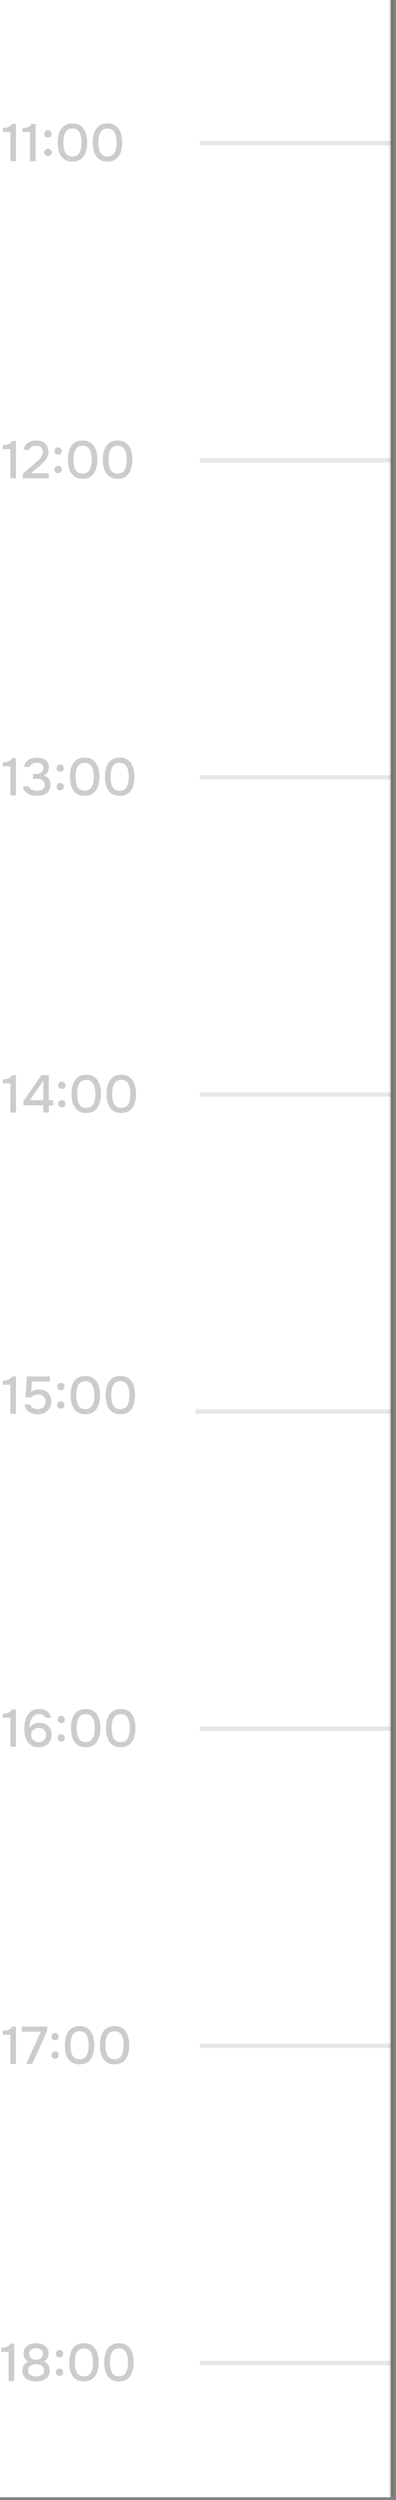
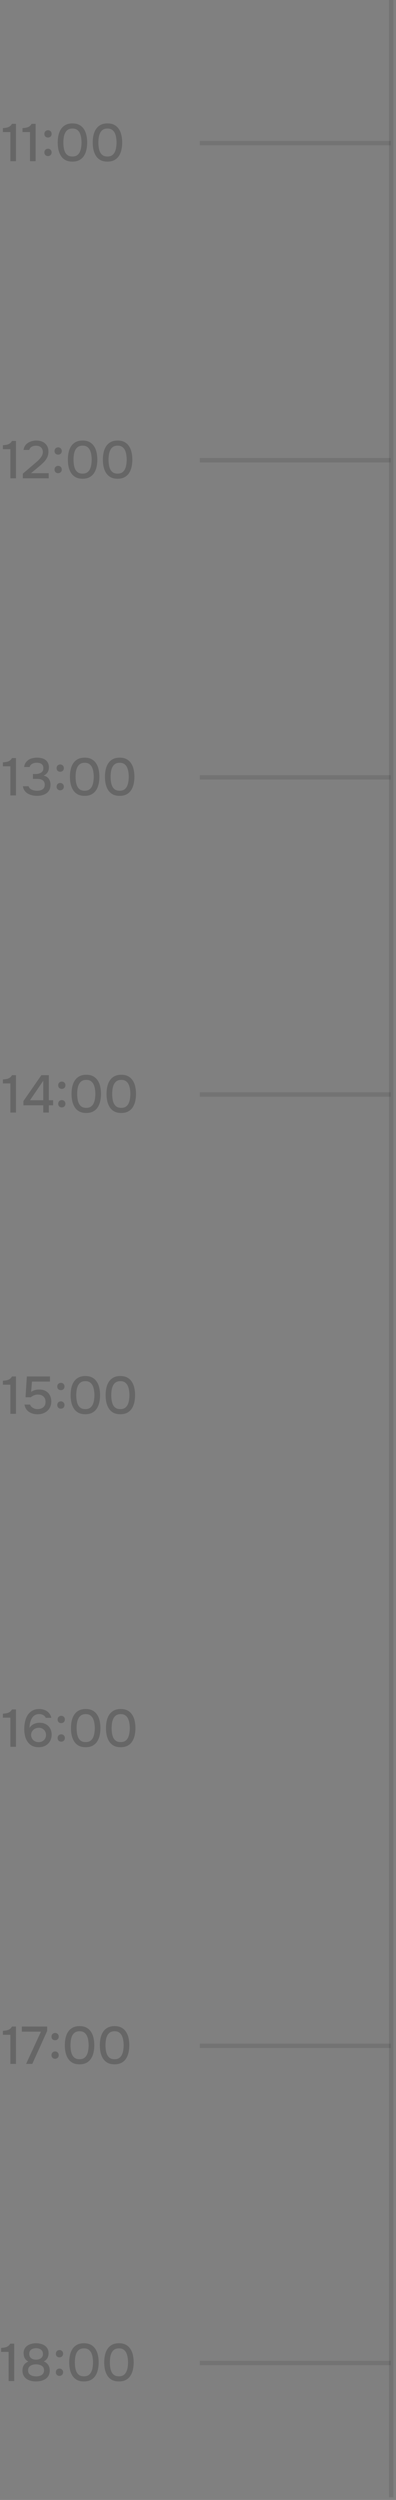
<svg xmlns="http://www.w3.org/2000/svg" width="75" height="473" viewBox="0 0 75 473" fill="none">
  <rect x="0" y="0" width="75" height="473" fill="#808080" stroke="none" />
-   <rect width="74.001" height="472.5" fill="white" />
  <line opacity="0.1" x1="74.084" y1="1.82131e-08" x2="74.084" y2="472.5" stroke="black" stroke-width="0.833" />
  <path opacity="0.1" d="M37.833 27.083L74 27.083" stroke="black" stroke-width="0.833" />
  <path opacity="0.2" d="M1.963 30.5V24.99H0.543V24.24C0.81 24.22 1.05 24.19 1.263 24.15C1.476 24.103 1.666 24.027 1.833 23.92C2 23.807 2.146 23.643 2.273 23.43H3.023V30.5H1.963ZM5.684 30.5V24.99H4.264V24.24C4.53 24.22 4.77 24.19 4.984 24.15C5.197 24.103 5.387 24.027 5.554 23.92C5.72 23.807 5.867 23.643 5.994 23.43H6.744V30.5H5.684ZM9.084 26.02C8.891 26.02 8.728 25.96 8.594 25.84C8.468 25.713 8.404 25.547 8.404 25.34C8.404 25.193 8.434 25.07 8.494 24.97C8.554 24.863 8.638 24.783 8.744 24.73C8.851 24.67 8.968 24.64 9.094 24.64C9.281 24.64 9.441 24.703 9.574 24.83C9.708 24.957 9.774 25.123 9.774 25.33C9.774 25.543 9.708 25.713 9.574 25.84C9.441 25.96 9.278 26.02 9.084 26.02ZM9.084 29.53C8.891 29.53 8.728 29.467 8.594 29.34C8.468 29.213 8.404 29.047 8.404 28.84C8.404 28.7 8.434 28.577 8.494 28.47C8.554 28.363 8.638 28.283 8.744 28.23C8.851 28.17 8.968 28.14 9.094 28.14C9.281 28.14 9.441 28.207 9.574 28.34C9.708 28.467 9.774 28.633 9.774 28.84C9.774 29.047 9.708 29.213 9.574 29.34C9.441 29.467 9.278 29.53 9.084 29.53ZM13.721 30.58C13.215 30.58 12.785 30.49 12.431 30.31C12.078 30.123 11.791 29.867 11.571 29.54C11.351 29.207 11.188 28.823 11.081 28.39C10.981 27.95 10.931 27.477 10.931 26.97C10.931 26.463 10.981 25.993 11.081 25.56C11.181 25.12 11.341 24.737 11.561 24.41C11.788 24.077 12.078 23.817 12.431 23.63C12.791 23.443 13.221 23.35 13.721 23.35C14.255 23.35 14.698 23.45 15.051 23.65C15.411 23.85 15.698 24.123 15.911 24.47C16.131 24.81 16.285 25.197 16.371 25.63C16.465 26.063 16.511 26.51 16.511 26.97C16.511 27.43 16.465 27.877 16.371 28.31C16.278 28.743 16.125 29.13 15.911 29.47C15.698 29.81 15.411 30.08 15.051 30.28C14.691 30.48 14.248 30.58 13.721 30.58ZM13.721 29.61C14.088 29.61 14.385 29.53 14.611 29.37C14.838 29.203 15.011 28.987 15.131 28.72C15.251 28.453 15.331 28.167 15.371 27.86C15.418 27.553 15.441 27.257 15.441 26.97C15.441 26.69 15.418 26.397 15.371 26.09C15.331 25.777 15.251 25.487 15.131 25.22C15.011 24.953 14.838 24.737 14.611 24.57C14.391 24.403 14.098 24.32 13.731 24.32C13.358 24.32 13.055 24.403 12.821 24.57C12.595 24.737 12.421 24.953 12.301 25.22C12.181 25.487 12.101 25.773 12.061 26.08C12.021 26.387 12.001 26.683 12.001 26.97C12.001 27.257 12.021 27.553 12.061 27.86C12.101 28.167 12.178 28.453 12.291 28.72C12.411 28.987 12.585 29.203 12.811 29.37C13.045 29.53 13.348 29.61 13.721 29.61ZM20.352 30.58C19.846 30.58 19.416 30.49 19.062 30.31C18.709 30.123 18.422 29.867 18.202 29.54C17.982 29.207 17.819 28.823 17.712 28.39C17.612 27.95 17.562 27.477 17.562 26.97C17.562 26.463 17.612 25.993 17.712 25.56C17.812 25.12 17.972 24.737 18.192 24.41C18.419 24.077 18.709 23.817 19.062 23.63C19.422 23.443 19.852 23.35 20.352 23.35C20.886 23.35 21.329 23.45 21.682 23.65C22.042 23.85 22.329 24.123 22.542 24.47C22.762 24.81 22.916 25.197 23.002 25.63C23.096 26.063 23.142 26.51 23.142 26.97C23.142 27.43 23.096 27.877 23.002 28.31C22.909 28.743 22.756 29.13 22.542 29.47C22.329 29.81 22.042 30.08 21.682 30.28C21.322 30.48 20.879 30.58 20.352 30.58ZM20.352 29.61C20.719 29.61 21.016 29.53 21.242 29.37C21.469 29.203 21.642 28.987 21.762 28.72C21.882 28.453 21.962 28.167 22.002 27.86C22.049 27.553 22.072 27.257 22.072 26.97C22.072 26.69 22.049 26.397 22.002 26.09C21.962 25.777 21.882 25.487 21.762 25.22C21.642 24.953 21.469 24.737 21.242 24.57C21.022 24.403 20.729 24.32 20.362 24.32C19.989 24.32 19.686 24.403 19.452 24.57C19.226 24.737 19.052 24.953 18.932 25.22C18.812 25.487 18.732 25.773 18.692 26.08C18.652 26.387 18.632 26.683 18.632 26.97C18.632 27.257 18.652 27.553 18.692 27.86C18.732 28.167 18.809 28.453 18.922 28.72C19.042 28.987 19.216 29.203 19.442 29.37C19.676 29.53 19.979 29.61 20.352 29.61Z" fill="black" />
  <path opacity="0.1" d="M37.833 87.083L74 87.083" stroke="black" stroke-width="0.833" />
  <path opacity="0.2" d="M1.963 90.5V84.99H0.543V84.24C0.81 84.22 1.05 84.19 1.263 84.15C1.476 84.103 1.666 84.027 1.833 83.92C2 83.807 2.146 83.643 2.273 83.43H3.023V90.5H1.963ZM4.324 90.5V89.62L6.314 87.92C6.48 87.78 6.664 87.623 6.864 87.45C7.07 87.277 7.267 87.09 7.454 86.89C7.647 86.69 7.804 86.477 7.924 86.25C8.05 86.023 8.114 85.787 8.114 85.54C8.114 85.16 7.997 84.863 7.764 84.65C7.537 84.437 7.227 84.33 6.834 84.33C6.5 84.33 6.217 84.4 5.984 84.54C5.757 84.68 5.607 84.877 5.534 85.13H4.454C4.514 84.723 4.664 84.39 4.904 84.13C5.144 83.87 5.437 83.677 5.784 83.55C6.13 83.417 6.494 83.35 6.874 83.35C7.314 83.35 7.707 83.43 8.054 83.59C8.4 83.75 8.674 83.987 8.874 84.3C9.074 84.607 9.174 84.983 9.174 85.43C9.174 85.85 9.094 86.223 8.934 86.55C8.774 86.877 8.56 87.173 8.294 87.44C8.034 87.707 7.75 87.967 7.444 88.22L5.874 89.53H9.224V90.5H4.324ZM11.008 86.02C10.815 86.02 10.652 85.96 10.518 85.84C10.392 85.713 10.328 85.547 10.328 85.34C10.328 85.193 10.358 85.07 10.418 84.97C10.478 84.863 10.562 84.783 10.668 84.73C10.775 84.67 10.892 84.64 11.018 84.64C11.205 84.64 11.365 84.703 11.498 84.83C11.632 84.957 11.698 85.123 11.698 85.33C11.698 85.543 11.632 85.713 11.498 85.84C11.365 85.96 11.202 86.02 11.008 86.02ZM11.008 89.53C10.815 89.53 10.652 89.467 10.518 89.34C10.392 89.213 10.328 89.047 10.328 88.84C10.328 88.7 10.358 88.577 10.418 88.47C10.478 88.363 10.562 88.283 10.668 88.23C10.775 88.17 10.892 88.14 11.018 88.14C11.205 88.14 11.365 88.207 11.498 88.34C11.632 88.467 11.698 88.633 11.698 88.84C11.698 89.047 11.632 89.213 11.498 89.34C11.365 89.467 11.202 89.53 11.008 89.53ZM15.645 90.58C15.139 90.58 14.709 90.49 14.355 90.31C14.002 90.123 13.715 89.867 13.495 89.54C13.275 89.207 13.112 88.823 13.005 88.39C12.905 87.95 12.855 87.477 12.855 86.97C12.855 86.463 12.905 85.993 13.005 85.56C13.105 85.12 13.265 84.737 13.485 84.41C13.712 84.077 14.002 83.817 14.355 83.63C14.715 83.443 15.145 83.35 15.645 83.35C16.178 83.35 16.622 83.45 16.975 83.65C17.335 83.85 17.622 84.123 17.835 84.47C18.055 84.81 18.209 85.197 18.295 85.63C18.389 86.063 18.435 86.51 18.435 86.97C18.435 87.43 18.389 87.877 18.295 88.31C18.202 88.743 18.049 89.13 17.835 89.47C17.622 89.81 17.335 90.08 16.975 90.28C16.615 90.48 16.172 90.58 15.645 90.58ZM15.645 89.61C16.012 89.61 16.308 89.53 16.535 89.37C16.762 89.203 16.935 88.987 17.055 88.72C17.175 88.453 17.255 88.167 17.295 87.86C17.342 87.553 17.365 87.257 17.365 86.97C17.365 86.69 17.342 86.397 17.295 86.09C17.255 85.777 17.175 85.487 17.055 85.22C16.935 84.953 16.762 84.737 16.535 84.57C16.315 84.403 16.022 84.32 15.655 84.32C15.282 84.32 14.979 84.403 14.745 84.57C14.518 84.737 14.345 84.953 14.225 85.22C14.105 85.487 14.025 85.773 13.985 86.08C13.945 86.387 13.925 86.683 13.925 86.97C13.925 87.257 13.945 87.553 13.985 87.86C14.025 88.167 14.102 88.453 14.215 88.72C14.335 88.987 14.508 89.203 14.735 89.37C14.969 89.53 15.272 89.61 15.645 89.61ZM22.276 90.58C21.769 90.58 21.339 90.49 20.986 90.31C20.633 90.123 20.346 89.867 20.126 89.54C19.906 89.207 19.743 88.823 19.636 88.39C19.536 87.95 19.486 87.477 19.486 86.97C19.486 86.463 19.536 85.993 19.636 85.56C19.736 85.12 19.896 84.737 20.116 84.41C20.343 84.077 20.633 83.817 20.986 83.63C21.346 83.443 21.776 83.35 22.276 83.35C22.809 83.35 23.253 83.45 23.606 83.65C23.966 83.85 24.253 84.123 24.466 84.47C24.686 84.81 24.839 85.197 24.926 85.63C25.019 86.063 25.066 86.51 25.066 86.97C25.066 87.43 25.019 87.877 24.926 88.31C24.833 88.743 24.679 89.13 24.466 89.47C24.253 89.81 23.966 90.08 23.606 90.28C23.246 90.48 22.803 90.58 22.276 90.58ZM22.276 89.61C22.643 89.61 22.939 89.53 23.166 89.37C23.393 89.203 23.566 88.987 23.686 88.72C23.806 88.453 23.886 88.167 23.926 87.86C23.973 87.553 23.996 87.257 23.996 86.97C23.996 86.69 23.973 86.397 23.926 86.09C23.886 85.777 23.806 85.487 23.686 85.22C23.566 84.953 23.393 84.737 23.166 84.57C22.946 84.403 22.653 84.32 22.286 84.32C21.913 84.32 21.609 84.403 21.376 84.57C21.149 84.737 20.976 84.953 20.856 85.22C20.736 85.487 20.656 85.773 20.616 86.08C20.576 86.387 20.556 86.683 20.556 86.97C20.556 87.257 20.576 87.553 20.616 87.86C20.656 88.167 20.733 88.453 20.846 88.72C20.966 88.987 21.139 89.203 21.366 89.37C21.599 89.53 21.903 89.61 22.276 89.61Z" fill="black" />
  <path opacity="0.1" d="M37.833 147.083L74 147.083" stroke="black" stroke-width="0.833" />
  <path opacity="0.2" d="M1.963 150.5V144.99H0.543V144.24C0.81 144.22 1.05 144.19 1.263 144.15C1.476 144.103 1.666 144.027 1.833 143.92C2 143.807 2.146 143.643 2.273 143.43H3.023V150.5H1.963ZM7.004 150.58C6.704 150.58 6.407 150.547 6.114 150.48C5.82 150.413 5.547 150.31 5.294 150.17C5.047 150.03 4.837 149.843 4.664 149.61C4.497 149.377 4.39 149.093 4.344 148.76H5.414C5.487 148.973 5.607 149.143 5.774 149.27C5.947 149.39 6.14 149.477 6.354 149.53C6.574 149.583 6.794 149.61 7.014 149.61C7.16 149.61 7.317 149.597 7.484 149.57C7.657 149.543 7.817 149.49 7.964 149.41C8.117 149.33 8.24 149.213 8.334 149.06C8.427 148.907 8.474 148.71 8.474 148.47C8.474 148.237 8.43 148.05 8.344 147.91C8.257 147.763 8.14 147.65 7.994 147.57C7.854 147.49 7.694 147.437 7.514 147.41C7.334 147.383 7.147 147.37 6.954 147.37H6.234V146.45H6.684C6.897 146.45 7.097 146.43 7.284 146.39C7.47 146.343 7.63 146.28 7.764 146.2C7.904 146.113 8.014 146.003 8.094 145.87C8.174 145.73 8.214 145.56 8.214 145.36C8.214 145.08 8.154 144.867 8.034 144.72C7.914 144.567 7.757 144.46 7.564 144.4C7.37 144.34 7.16 144.31 6.934 144.31C6.747 144.31 6.56 144.34 6.374 144.4C6.194 144.453 6.034 144.54 5.894 144.66C5.754 144.78 5.66 144.933 5.614 145.12H4.574C4.614 144.807 4.707 144.54 4.854 144.32C5.007 144.093 5.194 143.907 5.414 143.76C5.64 143.613 5.89 143.51 6.164 143.45C6.437 143.383 6.72 143.35 7.014 143.35C7.314 143.35 7.597 143.383 7.864 143.45C8.137 143.51 8.377 143.613 8.584 143.76C8.79 143.907 8.954 144.1 9.074 144.34C9.2 144.573 9.264 144.86 9.264 145.2C9.264 145.433 9.224 145.65 9.144 145.85C9.07 146.05 8.957 146.227 8.804 146.38C8.657 146.527 8.477 146.65 8.264 146.75C8.55 146.81 8.79 146.92 8.984 147.08C9.177 147.24 9.32 147.437 9.414 147.67C9.514 147.897 9.564 148.15 9.564 148.43C9.564 148.87 9.484 149.23 9.324 149.51C9.164 149.79 8.954 150.007 8.694 150.16C8.44 150.313 8.164 150.423 7.864 150.49C7.564 150.55 7.277 150.58 7.004 150.58ZM11.399 146.02C11.206 146.02 11.042 145.96 10.909 145.84C10.782 145.713 10.719 145.547 10.719 145.34C10.719 145.193 10.749 145.07 10.809 144.97C10.869 144.863 10.952 144.783 11.059 144.73C11.165 144.67 11.282 144.64 11.409 144.64C11.595 144.64 11.755 144.703 11.889 144.83C12.022 144.957 12.089 145.123 12.089 145.33C12.089 145.543 12.022 145.713 11.889 145.84C11.755 145.96 11.592 146.02 11.399 146.02ZM11.399 149.53C11.206 149.53 11.042 149.467 10.909 149.34C10.782 149.213 10.719 149.047 10.719 148.84C10.719 148.7 10.749 148.577 10.809 148.47C10.869 148.363 10.952 148.283 11.059 148.23C11.165 148.17 11.282 148.14 11.409 148.14C11.595 148.14 11.755 148.207 11.889 148.34C12.022 148.467 12.089 148.633 12.089 148.84C12.089 149.047 12.022 149.213 11.889 149.34C11.755 149.467 11.592 149.53 11.399 149.53ZM16.036 150.58C15.529 150.58 15.099 150.49 14.746 150.31C14.393 150.123 14.106 149.867 13.886 149.54C13.666 149.207 13.502 148.823 13.396 148.39C13.296 147.95 13.246 147.477 13.246 146.97C13.246 146.463 13.296 145.993 13.396 145.56C13.496 145.12 13.656 144.737 13.876 144.41C14.102 144.077 14.393 143.817 14.746 143.63C15.106 143.443 15.536 143.35 16.036 143.35C16.569 143.35 17.012 143.45 17.366 143.65C17.726 143.85 18.012 144.123 18.226 144.47C18.446 144.81 18.599 145.197 18.686 145.63C18.779 146.063 18.826 146.51 18.826 146.97C18.826 147.43 18.779 147.877 18.686 148.31C18.593 148.743 18.439 149.13 18.226 149.47C18.012 149.81 17.726 150.08 17.366 150.28C17.006 150.48 16.562 150.58 16.036 150.58ZM16.036 149.61C16.402 149.61 16.699 149.53 16.926 149.37C17.152 149.203 17.326 148.987 17.446 148.72C17.566 148.453 17.646 148.167 17.686 147.86C17.733 147.553 17.756 147.257 17.756 146.97C17.756 146.69 17.733 146.397 17.686 146.09C17.646 145.777 17.566 145.487 17.446 145.22C17.326 144.953 17.152 144.737 16.926 144.57C16.706 144.403 16.413 144.32 16.046 144.32C15.672 144.32 15.369 144.403 15.136 144.57C14.909 144.737 14.736 144.953 14.616 145.22C14.496 145.487 14.416 145.773 14.376 146.08C14.336 146.387 14.316 146.683 14.316 146.97C14.316 147.257 14.336 147.553 14.376 147.86C14.416 148.167 14.492 148.453 14.606 148.72C14.726 148.987 14.899 149.203 15.126 149.37C15.359 149.53 15.662 149.61 16.036 149.61ZM22.667 150.58C22.16 150.58 21.73 150.49 21.377 150.31C21.023 150.123 20.737 149.867 20.517 149.54C20.297 149.207 20.133 148.823 20.027 148.39C19.927 147.95 19.877 147.477 19.877 146.97C19.877 146.463 19.927 145.993 20.027 145.56C20.127 145.12 20.287 144.737 20.507 144.41C20.733 144.077 21.023 143.817 21.377 143.63C21.737 143.443 22.167 143.35 22.667 143.35C23.2 143.35 23.643 143.45 23.997 143.65C24.357 143.85 24.643 144.123 24.857 144.47C25.077 144.81 25.23 145.197 25.317 145.63C25.41 146.063 25.457 146.51 25.457 146.97C25.457 147.43 25.41 147.877 25.317 148.31C25.223 148.743 25.07 149.13 24.857 149.47C24.643 149.81 24.357 150.08 23.997 150.28C23.637 150.48 23.193 150.58 22.667 150.58ZM22.667 149.61C23.033 149.61 23.33 149.53 23.557 149.37C23.783 149.203 23.957 148.987 24.077 148.72C24.197 148.453 24.277 148.167 24.317 147.86C24.363 147.553 24.387 147.257 24.387 146.97C24.387 146.69 24.363 146.397 24.317 146.09C24.277 145.777 24.197 145.487 24.077 145.22C23.957 144.953 23.783 144.737 23.557 144.57C23.337 144.403 23.043 144.32 22.677 144.32C22.303 144.32 22 144.403 21.767 144.57C21.54 144.737 21.367 144.953 21.247 145.22C21.127 145.487 21.047 145.773 21.007 146.08C20.967 146.387 20.947 146.683 20.947 146.97C20.947 147.257 20.967 147.553 21.007 147.86C21.047 148.167 21.123 148.453 21.237 148.72C21.357 148.987 21.53 149.203 21.757 149.37C21.99 149.53 22.293 149.61 22.667 149.61Z" fill="black" />
  <path opacity="0.1" d="M37.833 207.083L74 207.084" stroke="black" stroke-width="0.833" />
  <path opacity="0.2" d="M1.963 210.5V204.99H0.543V204.24C0.81 204.22 1.05 204.19 1.263 204.15C1.476 204.103 1.666 204.027 1.833 203.92C2 203.807 2.146 203.643 2.273 203.43H3.023V210.5H1.963ZM8.194 210.5V209.13H4.434V208.33L7.834 203.43H9.244V208.17H10.064V209.13H9.244V210.5H8.194ZM5.684 208.17H8.194V204.48L5.684 208.17ZM11.702 206.02C11.508 206.02 11.345 205.96 11.212 205.84C11.085 205.713 11.022 205.547 11.022 205.34C11.022 205.193 11.052 205.07 11.112 204.97C11.172 204.863 11.255 204.783 11.362 204.73C11.468 204.67 11.585 204.64 11.712 204.64C11.898 204.64 12.058 204.703 12.192 204.83C12.325 204.957 12.392 205.123 12.392 205.33C12.392 205.543 12.325 205.713 12.192 205.84C12.058 205.96 11.895 206.02 11.702 206.02ZM11.702 209.53C11.508 209.53 11.345 209.467 11.212 209.34C11.085 209.213 11.022 209.047 11.022 208.84C11.022 208.7 11.052 208.577 11.112 208.47C11.172 208.363 11.255 208.283 11.362 208.23C11.468 208.17 11.585 208.14 11.712 208.14C11.898 208.14 12.058 208.207 12.192 208.34C12.325 208.467 12.392 208.633 12.392 208.84C12.392 209.047 12.325 209.213 12.192 209.34C12.058 209.467 11.895 209.53 11.702 209.53ZM16.339 210.58C15.832 210.58 15.402 210.49 15.049 210.31C14.695 210.123 14.409 209.867 14.189 209.54C13.969 209.207 13.805 208.823 13.699 208.39C13.599 207.95 13.549 207.477 13.549 206.97C13.549 206.463 13.599 205.993 13.699 205.56C13.799 205.12 13.959 204.737 14.179 204.41C14.405 204.077 14.695 203.817 15.049 203.63C15.409 203.443 15.839 203.35 16.339 203.35C16.872 203.35 17.315 203.45 17.669 203.65C18.029 203.85 18.315 204.123 18.529 204.47C18.749 204.81 18.902 205.197 18.989 205.63C19.082 206.063 19.129 206.51 19.129 206.97C19.129 207.43 19.082 207.877 18.989 208.31C18.895 208.743 18.742 209.13 18.529 209.47C18.315 209.81 18.029 210.08 17.669 210.28C17.309 210.48 16.865 210.58 16.339 210.58ZM16.339 209.61C16.705 209.61 17.002 209.53 17.229 209.37C17.455 209.203 17.629 208.987 17.749 208.72C17.869 208.453 17.949 208.167 17.989 207.86C18.035 207.553 18.059 207.257 18.059 206.97C18.059 206.69 18.035 206.397 17.989 206.09C17.949 205.777 17.869 205.487 17.749 205.22C17.629 204.953 17.455 204.737 17.229 204.57C17.009 204.403 16.715 204.32 16.349 204.32C15.975 204.32 15.672 204.403 15.439 204.57C15.212 204.737 15.039 204.953 14.919 205.22C14.799 205.487 14.719 205.773 14.679 206.08C14.639 206.387 14.619 206.683 14.619 206.97C14.619 207.257 14.639 207.553 14.679 207.86C14.719 208.167 14.795 208.453 14.909 208.72C15.029 208.987 15.202 209.203 15.429 209.37C15.662 209.53 15.965 209.61 16.339 209.61ZM22.969 210.58C22.463 210.58 22.033 210.49 21.679 210.31C21.326 210.123 21.039 209.867 20.819 209.54C20.599 209.207 20.436 208.823 20.329 208.39C20.229 207.95 20.179 207.477 20.179 206.97C20.179 206.463 20.229 205.993 20.329 205.56C20.429 205.12 20.589 204.737 20.809 204.41C21.036 204.077 21.326 203.817 21.679 203.63C22.039 203.443 22.469 203.35 22.969 203.35C23.503 203.35 23.946 203.45 24.299 203.65C24.659 203.85 24.946 204.123 25.159 204.47C25.379 204.81 25.533 205.197 25.619 205.63C25.713 206.063 25.759 206.51 25.759 206.97C25.759 207.43 25.713 207.877 25.619 208.31C25.526 208.743 25.373 209.13 25.159 209.47C24.946 209.81 24.659 210.08 24.299 210.28C23.939 210.48 23.496 210.58 22.969 210.58ZM22.969 209.61C23.336 209.61 23.633 209.53 23.859 209.37C24.086 209.203 24.259 208.987 24.379 208.72C24.499 208.453 24.579 208.167 24.619 207.86C24.666 207.553 24.689 207.257 24.689 206.97C24.689 206.69 24.666 206.397 24.619 206.09C24.579 205.777 24.499 205.487 24.379 205.22C24.259 204.953 24.086 204.737 23.859 204.57C23.639 204.403 23.346 204.32 22.979 204.32C22.606 204.32 22.303 204.403 22.069 204.57C21.843 204.737 21.669 204.953 21.549 205.22C21.429 205.487 21.349 205.773 21.309 206.08C21.269 206.387 21.249 206.683 21.249 206.97C21.249 207.257 21.269 207.553 21.309 207.86C21.349 208.167 21.426 208.453 21.539 208.72C21.659 208.987 21.833 209.203 22.059 209.37C22.293 209.53 22.596 209.61 22.969 209.61Z" fill="black" />
-   <path opacity="0.1" d="M74 267.083L37 267.084" stroke="black" stroke-width="0.833" />
  <path opacity="0.2" d="M1.963 267.5V261.99H0.543V261.24C0.81 261.22 1.05 261.19 1.263 261.15C1.476 261.103 1.666 261.027 1.833 260.92C2 260.807 2.146 260.643 2.273 260.43H3.023V267.5H1.963ZM7.124 267.59C6.817 267.59 6.527 267.553 6.254 267.48C5.98 267.407 5.73 267.297 5.504 267.15C5.284 266.997 5.097 266.807 4.944 266.58C4.797 266.347 4.694 266.07 4.634 265.75H5.694C5.754 265.923 5.854 266.073 5.994 266.2C6.14 266.327 6.307 266.427 6.494 266.5C6.687 266.573 6.884 266.61 7.084 266.61C7.384 266.61 7.647 266.56 7.874 266.46C8.107 266.353 8.29 266.2 8.424 266C8.557 265.8 8.624 265.543 8.624 265.23C8.624 264.797 8.49 264.46 8.224 264.22C7.957 263.98 7.607 263.86 7.174 263.86C6.914 263.86 6.67 263.907 6.444 264C6.224 264.087 6.02 264.21 5.834 264.37H4.834L5.084 260.43H9.464V261.4H6.054L5.894 263.36C6.08 263.213 6.304 263.1 6.564 263.02C6.83 262.94 7.134 262.903 7.474 262.91C7.927 262.91 8.32 263.003 8.654 263.19C8.994 263.377 9.254 263.64 9.434 263.98C9.62 264.313 9.714 264.707 9.714 265.16C9.714 265.673 9.597 266.11 9.364 266.47C9.137 266.83 8.827 267.107 8.434 267.3C8.047 267.493 7.61 267.59 7.124 267.59ZM11.526 263.02C11.332 263.02 11.169 262.96 11.036 262.84C10.909 262.713 10.846 262.547 10.846 262.34C10.846 262.193 10.876 262.07 10.936 261.97C10.996 261.863 11.079 261.783 11.186 261.73C11.293 261.67 11.409 261.64 11.536 261.64C11.723 261.64 11.883 261.703 12.016 261.83C12.149 261.957 12.216 262.123 12.216 262.33C12.216 262.543 12.149 262.713 12.016 262.84C11.883 262.96 11.719 263.02 11.526 263.02ZM11.526 266.53C11.332 266.53 11.169 266.467 11.036 266.34C10.909 266.213 10.846 266.047 10.846 265.84C10.846 265.7 10.876 265.577 10.936 265.47C10.996 265.363 11.079 265.283 11.186 265.23C11.293 265.17 11.409 265.14 11.536 265.14C11.723 265.14 11.883 265.207 12.016 265.34C12.149 265.467 12.216 265.633 12.216 265.84C12.216 266.047 12.149 266.213 12.016 266.34C11.883 266.467 11.719 266.53 11.526 266.53ZM16.163 267.58C15.656 267.58 15.226 267.49 14.873 267.31C14.519 267.123 14.233 266.867 14.013 266.54C13.793 266.207 13.629 265.823 13.523 265.39C13.423 264.95 13.373 264.477 13.373 263.97C13.373 263.463 13.423 262.993 13.523 262.56C13.623 262.12 13.783 261.737 14.003 261.41C14.229 261.077 14.519 260.817 14.873 260.63C15.233 260.443 15.663 260.35 16.163 260.35C16.696 260.35 17.139 260.45 17.493 260.65C17.853 260.85 18.139 261.123 18.353 261.47C18.573 261.81 18.726 262.197 18.813 262.63C18.906 263.063 18.953 263.51 18.953 263.97C18.953 264.43 18.906 264.877 18.813 265.31C18.719 265.743 18.566 266.13 18.353 266.47C18.139 266.81 17.853 267.08 17.493 267.28C17.133 267.48 16.689 267.58 16.163 267.58ZM16.163 266.61C16.529 266.61 16.826 266.53 17.053 266.37C17.279 266.203 17.453 265.987 17.573 265.72C17.693 265.453 17.773 265.167 17.813 264.86C17.859 264.553 17.883 264.257 17.883 263.97C17.883 263.69 17.859 263.397 17.813 263.09C17.773 262.777 17.693 262.487 17.573 262.22C17.453 261.953 17.279 261.737 17.053 261.57C16.833 261.403 16.539 261.32 16.173 261.32C15.799 261.32 15.496 261.403 15.263 261.57C15.036 261.737 14.863 261.953 14.743 262.22C14.623 262.487 14.543 262.773 14.503 263.08C14.463 263.387 14.443 263.683 14.443 263.97C14.443 264.257 14.463 264.553 14.503 264.86C14.543 265.167 14.619 265.453 14.733 265.72C14.853 265.987 15.026 266.203 15.253 266.37C15.486 266.53 15.789 266.61 16.163 266.61ZM22.794 267.58C22.287 267.58 21.857 267.49 21.504 267.31C21.15 267.123 20.864 266.867 20.644 266.54C20.424 266.207 20.26 265.823 20.154 265.39C20.054 264.95 20.004 264.477 20.004 263.97C20.004 263.463 20.054 262.993 20.154 262.56C20.254 262.12 20.414 261.737 20.634 261.41C20.86 261.077 21.15 260.817 21.504 260.63C21.864 260.443 22.294 260.35 22.794 260.35C23.327 260.35 23.77 260.45 24.124 260.65C24.484 260.85 24.77 261.123 24.984 261.47C25.204 261.81 25.357 262.197 25.444 262.63C25.537 263.063 25.584 263.51 25.584 263.97C25.584 264.43 25.537 264.877 25.444 265.31C25.35 265.743 25.197 266.13 24.984 266.47C24.77 266.81 24.484 267.08 24.124 267.28C23.764 267.48 23.32 267.58 22.794 267.58ZM22.794 266.61C23.16 266.61 23.457 266.53 23.684 266.37C23.91 266.203 24.084 265.987 24.204 265.72C24.324 265.453 24.404 265.167 24.444 264.86C24.49 264.553 24.514 264.257 24.514 263.97C24.514 263.69 24.49 263.397 24.444 263.09C24.404 262.777 24.324 262.487 24.204 262.22C24.084 261.953 23.91 261.737 23.684 261.57C23.464 261.403 23.17 261.32 22.804 261.32C22.43 261.32 22.127 261.403 21.894 261.57C21.667 261.737 21.494 261.953 21.374 262.22C21.254 262.487 21.174 262.773 21.134 263.08C21.094 263.387 21.074 263.683 21.074 263.97C21.074 264.257 21.094 264.553 21.134 264.86C21.174 265.167 21.25 265.453 21.364 265.72C21.484 265.987 21.657 266.203 21.884 266.37C22.117 266.53 22.42 266.61 22.794 266.61Z" fill="black" />
-   <path opacity="0.1" d="M37.833 327.083L74.001 327.083" stroke="black" stroke-width="0.833" />
  <path opacity="0.2" d="M1.963 330.5V324.99H0.543V324.24C0.81 324.22 1.05 324.19 1.263 324.15C1.476 324.103 1.666 324.027 1.833 323.92C2 323.807 2.146 323.643 2.273 323.43H3.023V330.5H1.963ZM7.324 330.58C6.837 330.58 6.42 330.49 6.074 330.31C5.727 330.123 5.444 329.87 5.224 329.55C5.004 329.23 4.844 328.867 4.744 328.46C4.644 328.047 4.594 327.617 4.594 327.17C4.594 326.65 4.647 326.16 4.754 325.7C4.86 325.24 5.027 324.833 5.254 324.48C5.487 324.127 5.784 323.85 6.144 323.65C6.51 323.45 6.947 323.35 7.454 323.35C7.814 323.35 8.147 323.413 8.454 323.54C8.767 323.66 9.034 323.843 9.254 324.09C9.474 324.337 9.63 324.647 9.724 325.02H8.664C8.557 324.787 8.39 324.61 8.164 324.49C7.937 324.37 7.694 324.31 7.434 324.31C7.147 324.31 6.9 324.363 6.694 324.47C6.494 324.57 6.324 324.71 6.184 324.89C6.044 325.063 5.93 325.263 5.844 325.49C5.757 325.717 5.694 325.953 5.654 326.2C5.614 326.44 5.594 326.677 5.594 326.91C5.754 326.677 5.934 326.49 6.134 326.35C6.34 326.21 6.56 326.11 6.794 326.05C7.027 325.983 7.257 325.95 7.484 325.95C7.957 325.95 8.364 326.047 8.704 326.24C9.044 326.427 9.307 326.69 9.494 327.03C9.687 327.363 9.784 327.753 9.784 328.2C9.784 328.673 9.677 329.09 9.464 329.45C9.257 329.81 8.967 330.09 8.594 330.29C8.227 330.483 7.804 330.58 7.324 330.58ZM7.314 329.62C7.594 329.62 7.837 329.56 8.044 329.44C8.257 329.32 8.42 329.16 8.534 328.96C8.654 328.753 8.714 328.527 8.714 328.28C8.714 328.02 8.657 327.787 8.544 327.58C8.43 327.373 8.27 327.21 8.064 327.09C7.864 326.963 7.627 326.9 7.354 326.9C7.094 326.9 6.85 326.96 6.624 327.08C6.404 327.193 6.227 327.353 6.094 327.56C5.96 327.76 5.894 327.997 5.894 328.27C5.894 328.517 5.954 328.743 6.074 328.95C6.194 329.15 6.36 329.313 6.574 329.44C6.794 329.56 7.04 329.62 7.314 329.62ZM11.594 326.02C11.401 326.02 11.238 325.96 11.104 325.84C10.977 325.713 10.914 325.547 10.914 325.34C10.914 325.193 10.944 325.07 11.004 324.97C11.064 324.863 11.148 324.783 11.254 324.73C11.361 324.67 11.477 324.64 11.604 324.64C11.791 324.64 11.951 324.703 12.084 324.83C12.217 324.957 12.284 325.123 12.284 325.33C12.284 325.543 12.217 325.713 12.084 325.84C11.951 325.96 11.787 326.02 11.594 326.02ZM11.594 329.53C11.401 329.53 11.238 329.467 11.104 329.34C10.977 329.213 10.914 329.047 10.914 328.84C10.914 328.7 10.944 328.577 11.004 328.47C11.064 328.363 11.148 328.283 11.254 328.23C11.361 328.17 11.477 328.14 11.604 328.14C11.791 328.14 11.951 328.207 12.084 328.34C12.217 328.467 12.284 328.633 12.284 328.84C12.284 329.047 12.217 329.213 12.084 329.34C11.951 329.467 11.787 329.53 11.594 329.53ZM16.231 330.58C15.725 330.58 15.294 330.49 14.941 330.31C14.588 330.123 14.301 329.867 14.081 329.54C13.861 329.207 13.698 328.823 13.591 328.39C13.491 327.95 13.441 327.477 13.441 326.97C13.441 326.463 13.491 325.993 13.591 325.56C13.691 325.12 13.851 324.737 14.071 324.41C14.298 324.077 14.588 323.817 14.941 323.63C15.301 323.443 15.731 323.35 16.231 323.35C16.765 323.35 17.208 323.45 17.561 323.65C17.921 323.85 18.208 324.123 18.421 324.47C18.641 324.81 18.794 325.197 18.881 325.63C18.974 326.063 19.021 326.51 19.021 326.97C19.021 327.43 18.974 327.877 18.881 328.31C18.788 328.743 18.634 329.13 18.421 329.47C18.208 329.81 17.921 330.08 17.561 330.28C17.201 330.48 16.758 330.58 16.231 330.58ZM16.231 329.61C16.598 329.61 16.895 329.53 17.121 329.37C17.348 329.203 17.521 328.987 17.641 328.72C17.761 328.453 17.841 328.167 17.881 327.86C17.928 327.553 17.951 327.257 17.951 326.97C17.951 326.69 17.928 326.397 17.881 326.09C17.841 325.777 17.761 325.487 17.641 325.22C17.521 324.953 17.348 324.737 17.121 324.57C16.901 324.403 16.608 324.32 16.241 324.32C15.868 324.32 15.565 324.403 15.331 324.57C15.104 324.737 14.931 324.953 14.811 325.22C14.691 325.487 14.611 325.773 14.571 326.08C14.531 326.387 14.511 326.683 14.511 326.97C14.511 327.257 14.531 327.553 14.571 327.86C14.611 328.167 14.688 328.453 14.801 328.72C14.921 328.987 15.095 329.203 15.321 329.37C15.555 329.53 15.858 329.61 16.231 329.61ZM22.862 330.58C22.355 330.58 21.925 330.49 21.572 330.31C21.219 330.123 20.932 329.867 20.712 329.54C20.492 329.207 20.329 328.823 20.222 328.39C20.122 327.95 20.072 327.477 20.072 326.97C20.072 326.463 20.122 325.993 20.222 325.56C20.322 325.12 20.482 324.737 20.702 324.41C20.929 324.077 21.219 323.817 21.572 323.63C21.932 323.443 22.362 323.35 22.862 323.35C23.395 323.35 23.839 323.45 24.192 323.65C24.552 323.85 24.839 324.123 25.052 324.47C25.272 324.81 25.425 325.197 25.512 325.63C25.605 326.063 25.652 326.51 25.652 326.97C25.652 327.43 25.605 327.877 25.512 328.31C25.419 328.743 25.265 329.13 25.052 329.47C24.839 329.81 24.552 330.08 24.192 330.28C23.832 330.48 23.389 330.58 22.862 330.58ZM22.862 329.61C23.229 329.61 23.525 329.53 23.752 329.37C23.979 329.203 24.152 328.987 24.272 328.72C24.392 328.453 24.472 328.167 24.512 327.86C24.559 327.553 24.582 327.257 24.582 326.97C24.582 326.69 24.559 326.397 24.512 326.09C24.472 325.777 24.392 325.487 24.272 325.22C24.152 324.953 23.979 324.737 23.752 324.57C23.532 324.403 23.239 324.32 22.872 324.32C22.499 324.32 22.195 324.403 21.962 324.57C21.735 324.737 21.562 324.953 21.442 325.22C21.322 325.487 21.242 325.773 21.202 326.08C21.162 326.387 21.142 326.683 21.142 326.97C21.142 327.257 21.162 327.553 21.202 327.86C21.242 328.167 21.319 328.453 21.432 328.72C21.552 328.987 21.725 329.203 21.952 329.37C22.185 329.53 22.489 329.61 22.862 329.61Z" fill="black" />
  <path opacity="0.1" d="M37.833 387.083L74 387.083" stroke="black" stroke-width="0.833" />
  <path opacity="0.2" d="M1.963 390.5V384.99H0.543V384.24C0.81 384.22 1.05 384.19 1.263 384.15C1.476 384.103 1.666 384.027 1.833 383.92C2 383.807 2.146 383.643 2.273 383.43H3.023V390.5H1.963ZM4.944 390.5L7.754 384.4H4.134V383.43H8.934V384.26L6.114 390.5H4.944ZM10.432 386.02C10.239 386.02 10.075 385.96 9.942 385.84C9.815 385.713 9.752 385.547 9.752 385.34C9.752 385.193 9.782 385.07 9.842 384.97C9.902 384.863 9.985 384.783 10.092 384.73C10.199 384.67 10.315 384.64 10.442 384.64C10.629 384.64 10.789 384.703 10.922 384.83C11.055 384.957 11.122 385.123 11.122 385.33C11.122 385.543 11.055 385.713 10.922 385.84C10.789 385.96 10.625 386.02 10.432 386.02ZM10.432 389.53C10.239 389.53 10.075 389.467 9.942 389.34C9.815 389.213 9.752 389.047 9.752 388.84C9.752 388.7 9.782 388.577 9.842 388.47C9.902 388.363 9.985 388.283 10.092 388.23C10.199 388.17 10.315 388.14 10.442 388.14C10.629 388.14 10.789 388.207 10.922 388.34C11.055 388.467 11.122 388.633 11.122 388.84C11.122 389.047 11.055 389.213 10.922 389.34C10.789 389.467 10.625 389.53 10.432 389.53ZM15.069 390.58C14.562 390.58 14.132 390.49 13.779 390.31C13.426 390.123 13.139 389.867 12.919 389.54C12.699 389.207 12.536 388.823 12.429 388.39C12.329 387.95 12.279 387.477 12.279 386.97C12.279 386.463 12.329 385.993 12.429 385.56C12.529 385.12 12.689 384.737 12.909 384.41C13.136 384.077 13.426 383.817 13.779 383.63C14.139 383.443 14.569 383.35 15.069 383.35C15.602 383.35 16.046 383.45 16.399 383.65C16.759 383.85 17.046 384.123 17.259 384.47C17.479 384.81 17.632 385.197 17.719 385.63C17.812 386.063 17.859 386.51 17.859 386.97C17.859 387.43 17.812 387.877 17.719 388.31C17.626 388.743 17.472 389.13 17.259 389.47C17.046 389.81 16.759 390.08 16.399 390.28C16.039 390.48 15.596 390.58 15.069 390.58ZM15.069 389.61C15.436 389.61 15.732 389.53 15.959 389.37C16.186 389.203 16.359 388.987 16.479 388.72C16.599 388.453 16.679 388.167 16.719 387.86C16.766 387.553 16.789 387.257 16.789 386.97C16.789 386.69 16.766 386.397 16.719 386.09C16.679 385.777 16.599 385.487 16.479 385.22C16.359 384.953 16.186 384.737 15.959 384.57C15.739 384.403 15.446 384.32 15.079 384.32C14.706 384.32 14.402 384.403 14.169 384.57C13.942 384.737 13.769 384.953 13.649 385.22C13.529 385.487 13.449 385.773 13.409 386.08C13.369 386.387 13.349 386.683 13.349 386.97C13.349 387.257 13.369 387.553 13.409 387.86C13.449 388.167 13.526 388.453 13.639 388.72C13.759 388.987 13.932 389.203 14.159 389.37C14.392 389.53 14.696 389.61 15.069 389.61ZM21.7 390.58C21.193 390.58 20.763 390.49 20.41 390.31C20.056 390.123 19.77 389.867 19.55 389.54C19.33 389.207 19.166 388.823 19.06 388.39C18.96 387.95 18.91 387.477 18.91 386.97C18.91 386.463 18.96 385.993 19.06 385.56C19.16 385.12 19.32 384.737 19.54 384.41C19.767 384.077 20.056 383.817 20.41 383.63C20.77 383.443 21.2 383.35 21.7 383.35C22.233 383.35 22.677 383.45 23.03 383.65C23.39 383.85 23.677 384.123 23.89 384.47C24.11 384.81 24.263 385.197 24.35 385.63C24.443 386.063 24.49 386.51 24.49 386.97C24.49 387.43 24.443 387.877 24.35 388.31C24.256 388.743 24.103 389.13 23.89 389.47C23.677 389.81 23.39 390.08 23.03 390.28C22.67 390.48 22.227 390.58 21.7 390.58ZM21.7 389.61C22.067 389.61 22.363 389.53 22.59 389.37C22.817 389.203 22.99 388.987 23.11 388.72C23.23 388.453 23.31 388.167 23.35 387.86C23.396 387.553 23.42 387.257 23.42 386.97C23.42 386.69 23.396 386.397 23.35 386.09C23.31 385.777 23.23 385.487 23.11 385.22C22.99 384.953 22.817 384.737 22.59 384.57C22.37 384.403 22.076 384.32 21.71 384.32C21.337 384.32 21.033 384.403 20.8 384.57C20.573 384.737 20.4 384.953 20.28 385.22C20.16 385.487 20.08 385.773 20.04 386.08C20 386.387 19.98 386.683 19.98 386.97C19.98 387.257 20 387.553 20.04 387.86C20.08 388.167 20.157 388.453 20.27 388.72C20.39 388.987 20.563 389.203 20.79 389.37C21.023 389.53 21.326 389.61 21.7 389.61Z" fill="black" />
  <path opacity="0.1" d="M37.834 447.083L74.001 447.083" stroke="black" stroke-width="0.833" />
  <path opacity="0.2" d="M1.63 450.5V444.99H0.21V444.24C0.477 444.22 0.717 444.19 0.93 444.15C1.143 444.103 1.333 444.027 1.5 443.92C1.667 443.807 1.813 443.643 1.94 443.43H2.69V450.5H1.63ZM6.831 450.58C6.504 450.58 6.187 450.543 5.881 450.47C5.574 450.397 5.297 450.28 5.051 450.12C4.811 449.953 4.617 449.737 4.471 449.47C4.324 449.203 4.251 448.877 4.251 448.49C4.251 448.223 4.294 447.983 4.381 447.77C4.467 447.55 4.594 447.36 4.761 447.2C4.934 447.04 5.134 446.913 5.361 446.82C5.127 446.693 4.944 446.543 4.811 446.37C4.677 446.19 4.587 446 4.541 445.8C4.494 445.6 4.471 445.41 4.471 445.23C4.471 444.89 4.537 444.603 4.671 444.37C4.804 444.13 4.984 443.937 5.211 443.79C5.437 443.637 5.691 443.527 5.971 443.46C6.251 443.387 6.541 443.35 6.841 443.35C7.134 443.35 7.421 443.387 7.701 443.46C7.981 443.527 8.234 443.637 8.461 443.79C8.687 443.943 8.867 444.14 9.001 444.38C9.134 444.62 9.201 444.91 9.201 445.25C9.201 445.423 9.174 445.607 9.121 445.8C9.074 445.993 8.984 446.177 8.851 446.35C8.717 446.523 8.531 446.67 8.291 446.79C8.531 446.883 8.734 447.013 8.901 447.18C9.074 447.347 9.204 447.54 9.291 447.76C9.377 447.98 9.421 448.227 9.421 448.5C9.421 448.88 9.347 449.203 9.201 449.47C9.054 449.737 8.854 449.953 8.601 450.12C8.354 450.28 8.077 450.397 7.771 450.47C7.471 450.543 7.157 450.58 6.831 450.58ZM6.831 449.62C6.991 449.62 7.157 449.603 7.331 449.57C7.504 449.537 7.667 449.48 7.821 449.4C7.974 449.313 8.097 449.197 8.191 449.05C8.291 448.897 8.341 448.707 8.341 448.48C8.341 448.2 8.271 447.98 8.131 447.82C7.991 447.653 7.804 447.533 7.571 447.46C7.344 447.38 7.097 447.34 6.831 447.34C6.571 447.34 6.324 447.38 6.091 447.46C5.864 447.533 5.677 447.653 5.531 447.82C5.391 447.98 5.321 448.2 5.321 448.48C5.321 448.707 5.367 448.897 5.461 449.05C5.561 449.197 5.687 449.313 5.841 449.4C6.001 449.48 6.167 449.537 6.341 449.57C6.514 449.603 6.677 449.62 6.831 449.62ZM6.841 446.46C7.081 446.46 7.294 446.42 7.481 446.34C7.674 446.26 7.831 446.143 7.951 445.99C8.071 445.83 8.131 445.637 8.131 445.41C8.137 445.143 8.081 444.93 7.961 444.77C7.841 444.603 7.681 444.483 7.481 444.41C7.287 444.33 7.071 444.29 6.831 444.29C6.584 444.29 6.361 444.33 6.161 444.41C5.967 444.483 5.814 444.6 5.701 444.76C5.594 444.92 5.541 445.123 5.541 445.37C5.541 445.617 5.601 445.823 5.721 445.99C5.841 446.15 5.997 446.27 6.191 446.35C6.391 446.423 6.607 446.46 6.841 446.46ZM11.261 446.02C11.068 446.02 10.905 445.96 10.771 445.84C10.645 445.713 10.581 445.547 10.581 445.34C10.581 445.193 10.611 445.07 10.671 444.97C10.731 444.863 10.815 444.783 10.921 444.73C11.028 444.67 11.145 444.64 11.271 444.64C11.458 444.64 11.618 444.703 11.751 444.83C11.884 444.957 11.951 445.123 11.951 445.33C11.951 445.543 11.884 445.713 11.751 445.84C11.618 445.96 11.454 446.02 11.261 446.02ZM11.261 449.53C11.068 449.53 10.905 449.467 10.771 449.34C10.645 449.213 10.581 449.047 10.581 448.84C10.581 448.7 10.611 448.577 10.671 448.47C10.731 448.363 10.815 448.283 10.921 448.23C11.028 448.17 11.145 448.14 11.271 448.14C11.458 448.14 11.618 448.207 11.751 448.34C11.884 448.467 11.951 448.633 11.951 448.84C11.951 449.047 11.884 449.213 11.751 449.34C11.618 449.467 11.454 449.53 11.261 449.53ZM15.898 450.58C15.392 450.58 14.961 450.49 14.608 450.31C14.255 450.123 13.968 449.867 13.748 449.54C13.528 449.207 13.365 448.823 13.258 448.39C13.158 447.95 13.108 447.477 13.108 446.97C13.108 446.463 13.158 445.993 13.258 445.56C13.358 445.12 13.518 444.737 13.738 444.41C13.965 444.077 14.255 443.817 14.608 443.63C14.968 443.443 15.398 443.35 15.898 443.35C16.431 443.35 16.875 443.45 17.228 443.65C17.588 443.85 17.875 444.123 18.088 444.47C18.308 444.81 18.462 445.197 18.548 445.63C18.642 446.063 18.688 446.51 18.688 446.97C18.688 447.43 18.642 447.877 18.548 448.31C18.455 448.743 18.302 449.13 18.088 449.47C17.875 449.81 17.588 450.08 17.228 450.28C16.868 450.48 16.425 450.58 15.898 450.58ZM15.898 449.61C16.265 449.61 16.561 449.53 16.788 449.37C17.015 449.203 17.188 448.987 17.308 448.72C17.428 448.453 17.508 448.167 17.548 447.86C17.595 447.553 17.618 447.257 17.618 446.97C17.618 446.69 17.595 446.397 17.548 446.09C17.508 445.777 17.428 445.487 17.308 445.22C17.188 444.953 17.015 444.737 16.788 444.57C16.568 444.403 16.275 444.32 15.908 444.32C15.535 444.32 15.232 444.403 14.998 444.57C14.771 444.737 14.598 444.953 14.478 445.22C14.358 445.487 14.278 445.773 14.238 446.08C14.198 446.387 14.178 446.683 14.178 446.97C14.178 447.257 14.198 447.553 14.238 447.86C14.278 448.167 14.355 448.453 14.468 448.72C14.588 448.987 14.761 449.203 14.988 449.37C15.222 449.53 15.525 449.61 15.898 449.61ZM22.529 450.58C22.022 450.58 21.592 450.49 21.239 450.31C20.886 450.123 20.599 449.867 20.379 449.54C20.159 449.207 19.996 448.823 19.889 448.39C19.789 447.95 19.739 447.477 19.739 446.97C19.739 446.463 19.789 445.993 19.889 445.56C19.989 445.12 20.149 444.737 20.369 444.41C20.596 444.077 20.886 443.817 21.239 443.63C21.599 443.443 22.029 443.35 22.529 443.35C23.062 443.35 23.506 443.45 23.859 443.65C24.219 443.85 24.506 444.123 24.719 444.47C24.939 444.81 25.092 445.197 25.179 445.63C25.272 446.063 25.319 446.51 25.319 446.97C25.319 447.43 25.272 447.877 25.179 448.31C25.086 448.743 24.932 449.13 24.719 449.47C24.506 449.81 24.219 450.08 23.859 450.28C23.499 450.48 23.056 450.58 22.529 450.58ZM22.529 449.61C22.896 449.61 23.192 449.53 23.419 449.37C23.646 449.203 23.819 448.987 23.939 448.72C24.059 448.453 24.139 448.167 24.179 447.86C24.226 447.553 24.249 447.257 24.249 446.97C24.249 446.69 24.226 446.397 24.179 446.09C24.139 445.777 24.059 445.487 23.939 445.22C23.819 444.953 23.646 444.737 23.419 444.57C23.199 444.403 22.906 444.32 22.539 444.32C22.166 444.32 21.862 444.403 21.629 444.57C21.402 444.737 21.229 444.953 21.109 445.22C20.989 445.487 20.909 445.773 20.869 446.08C20.829 446.387 20.809 446.683 20.809 446.97C20.809 447.257 20.829 447.553 20.869 447.86C20.909 448.167 20.986 448.453 21.099 448.72C21.219 448.987 21.392 449.203 21.619 449.37C21.852 449.53 22.156 449.61 22.529 449.61Z" fill="black" />
</svg>